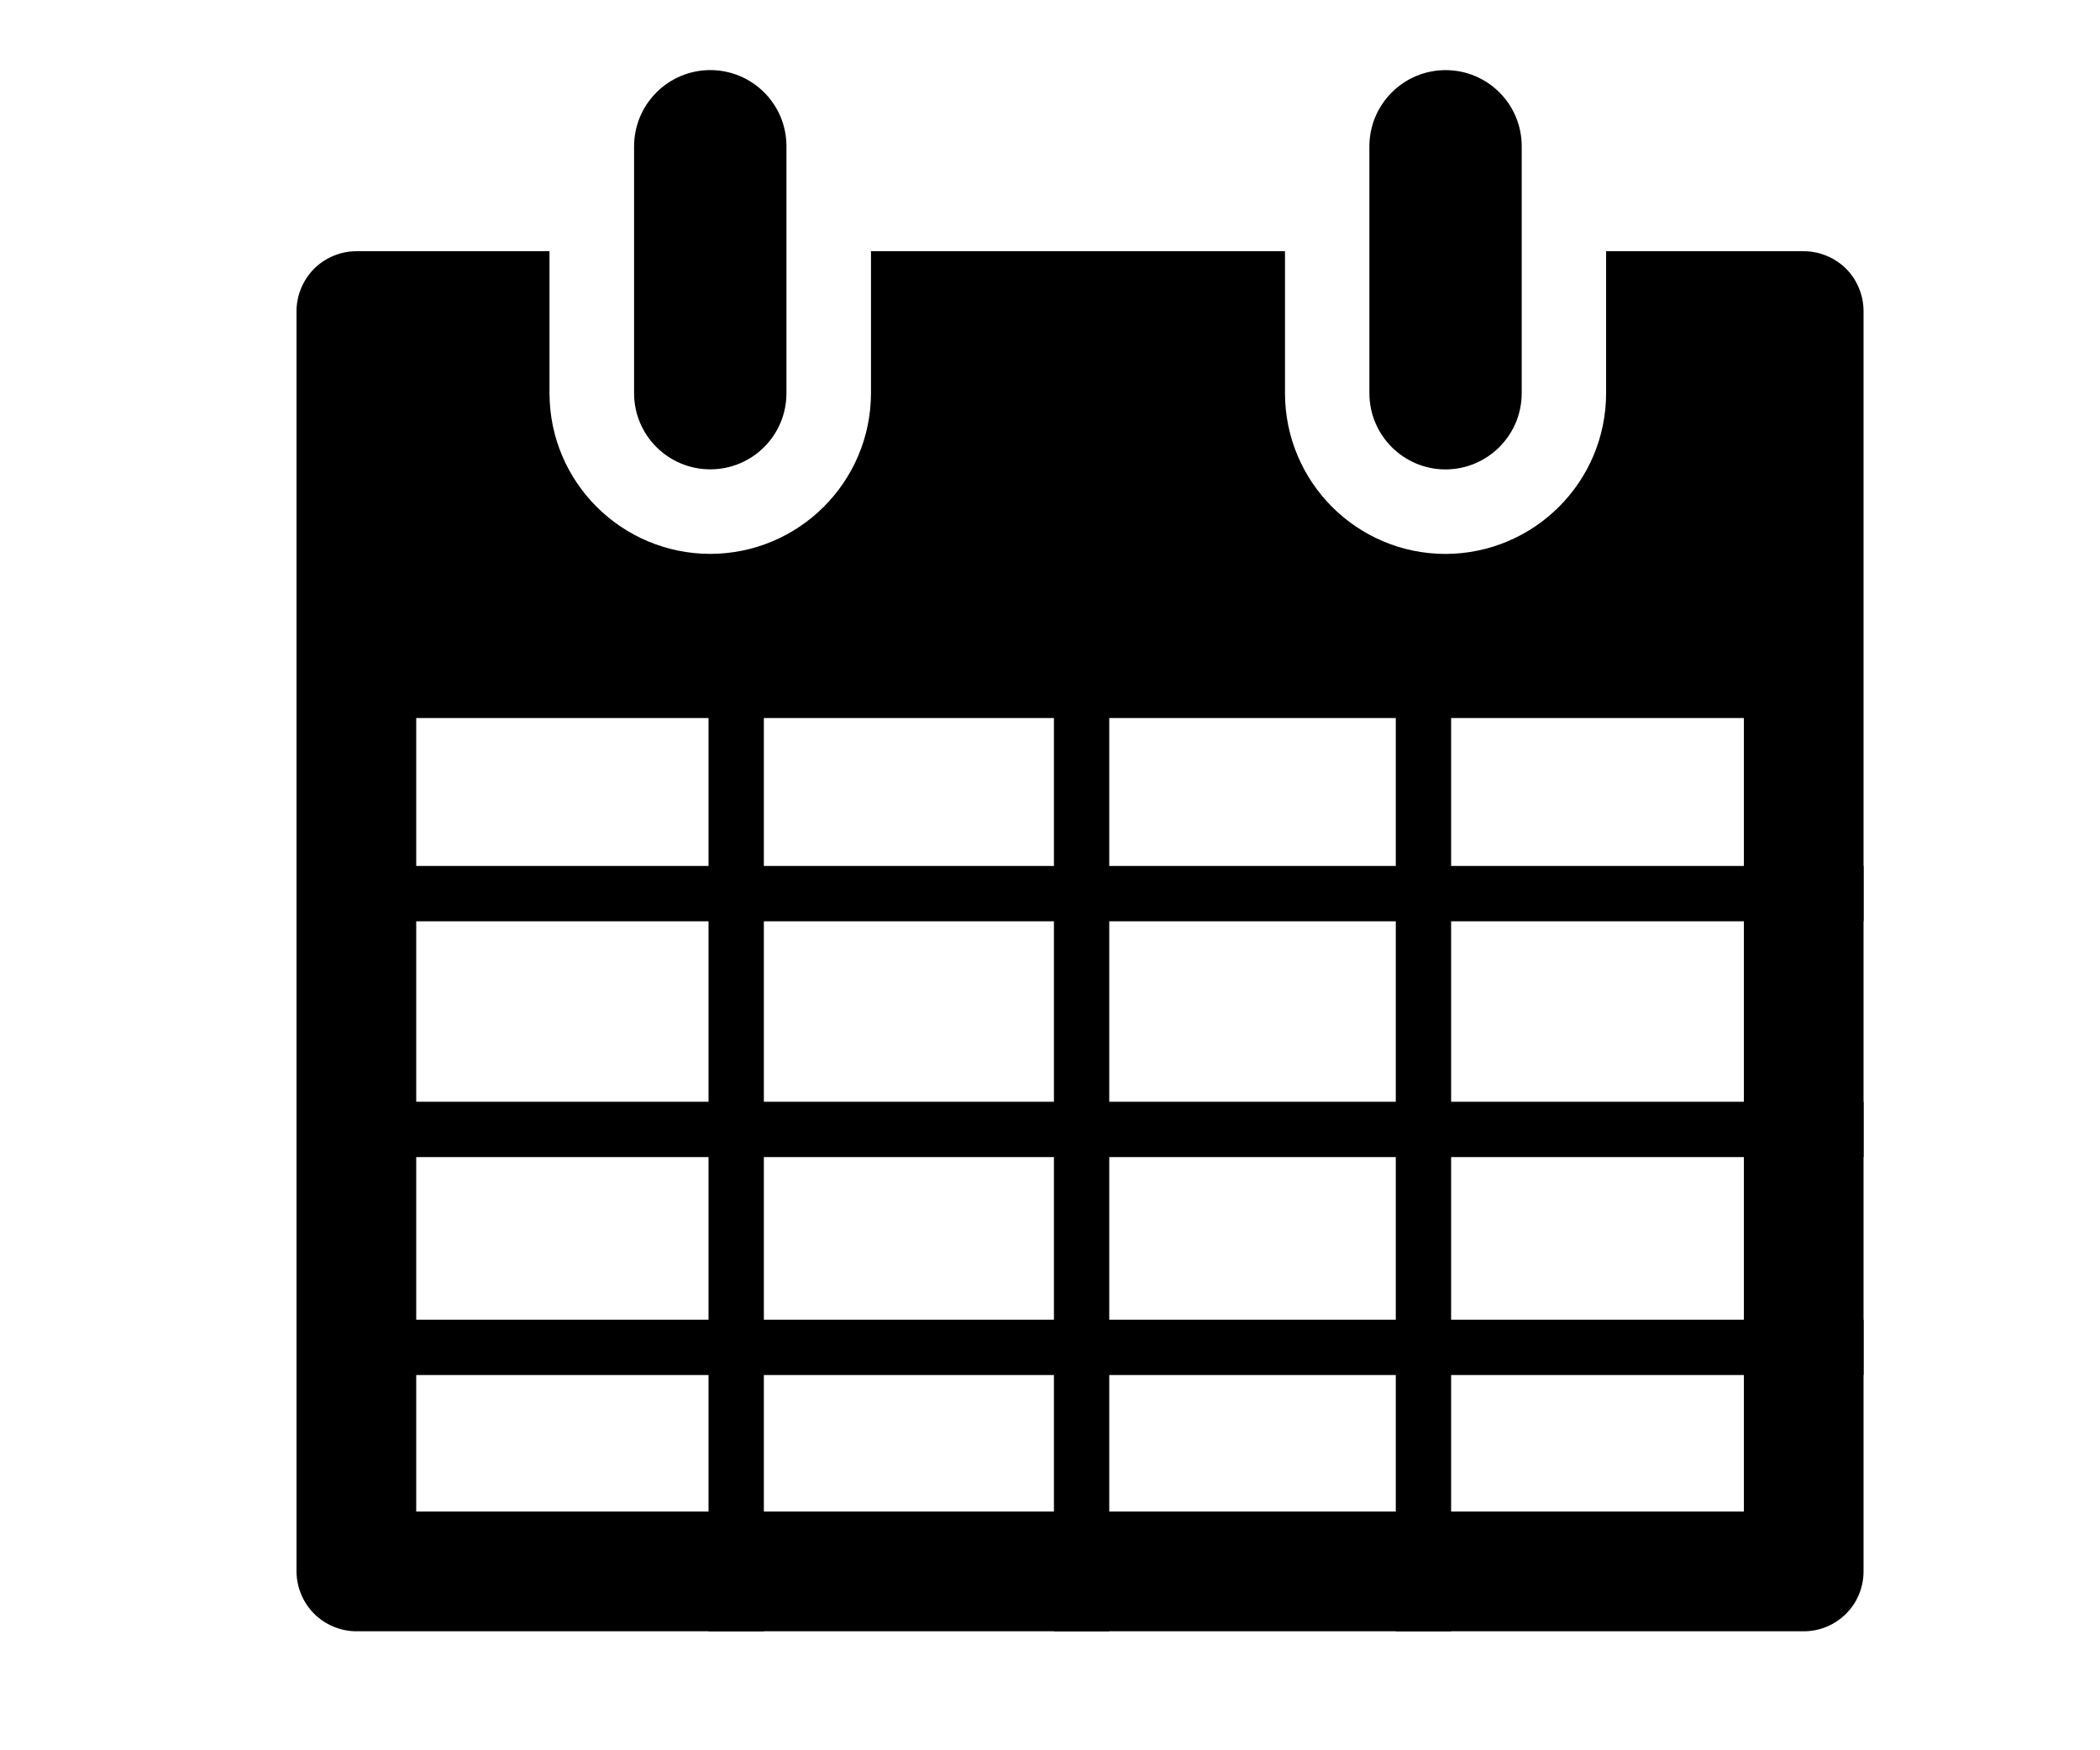
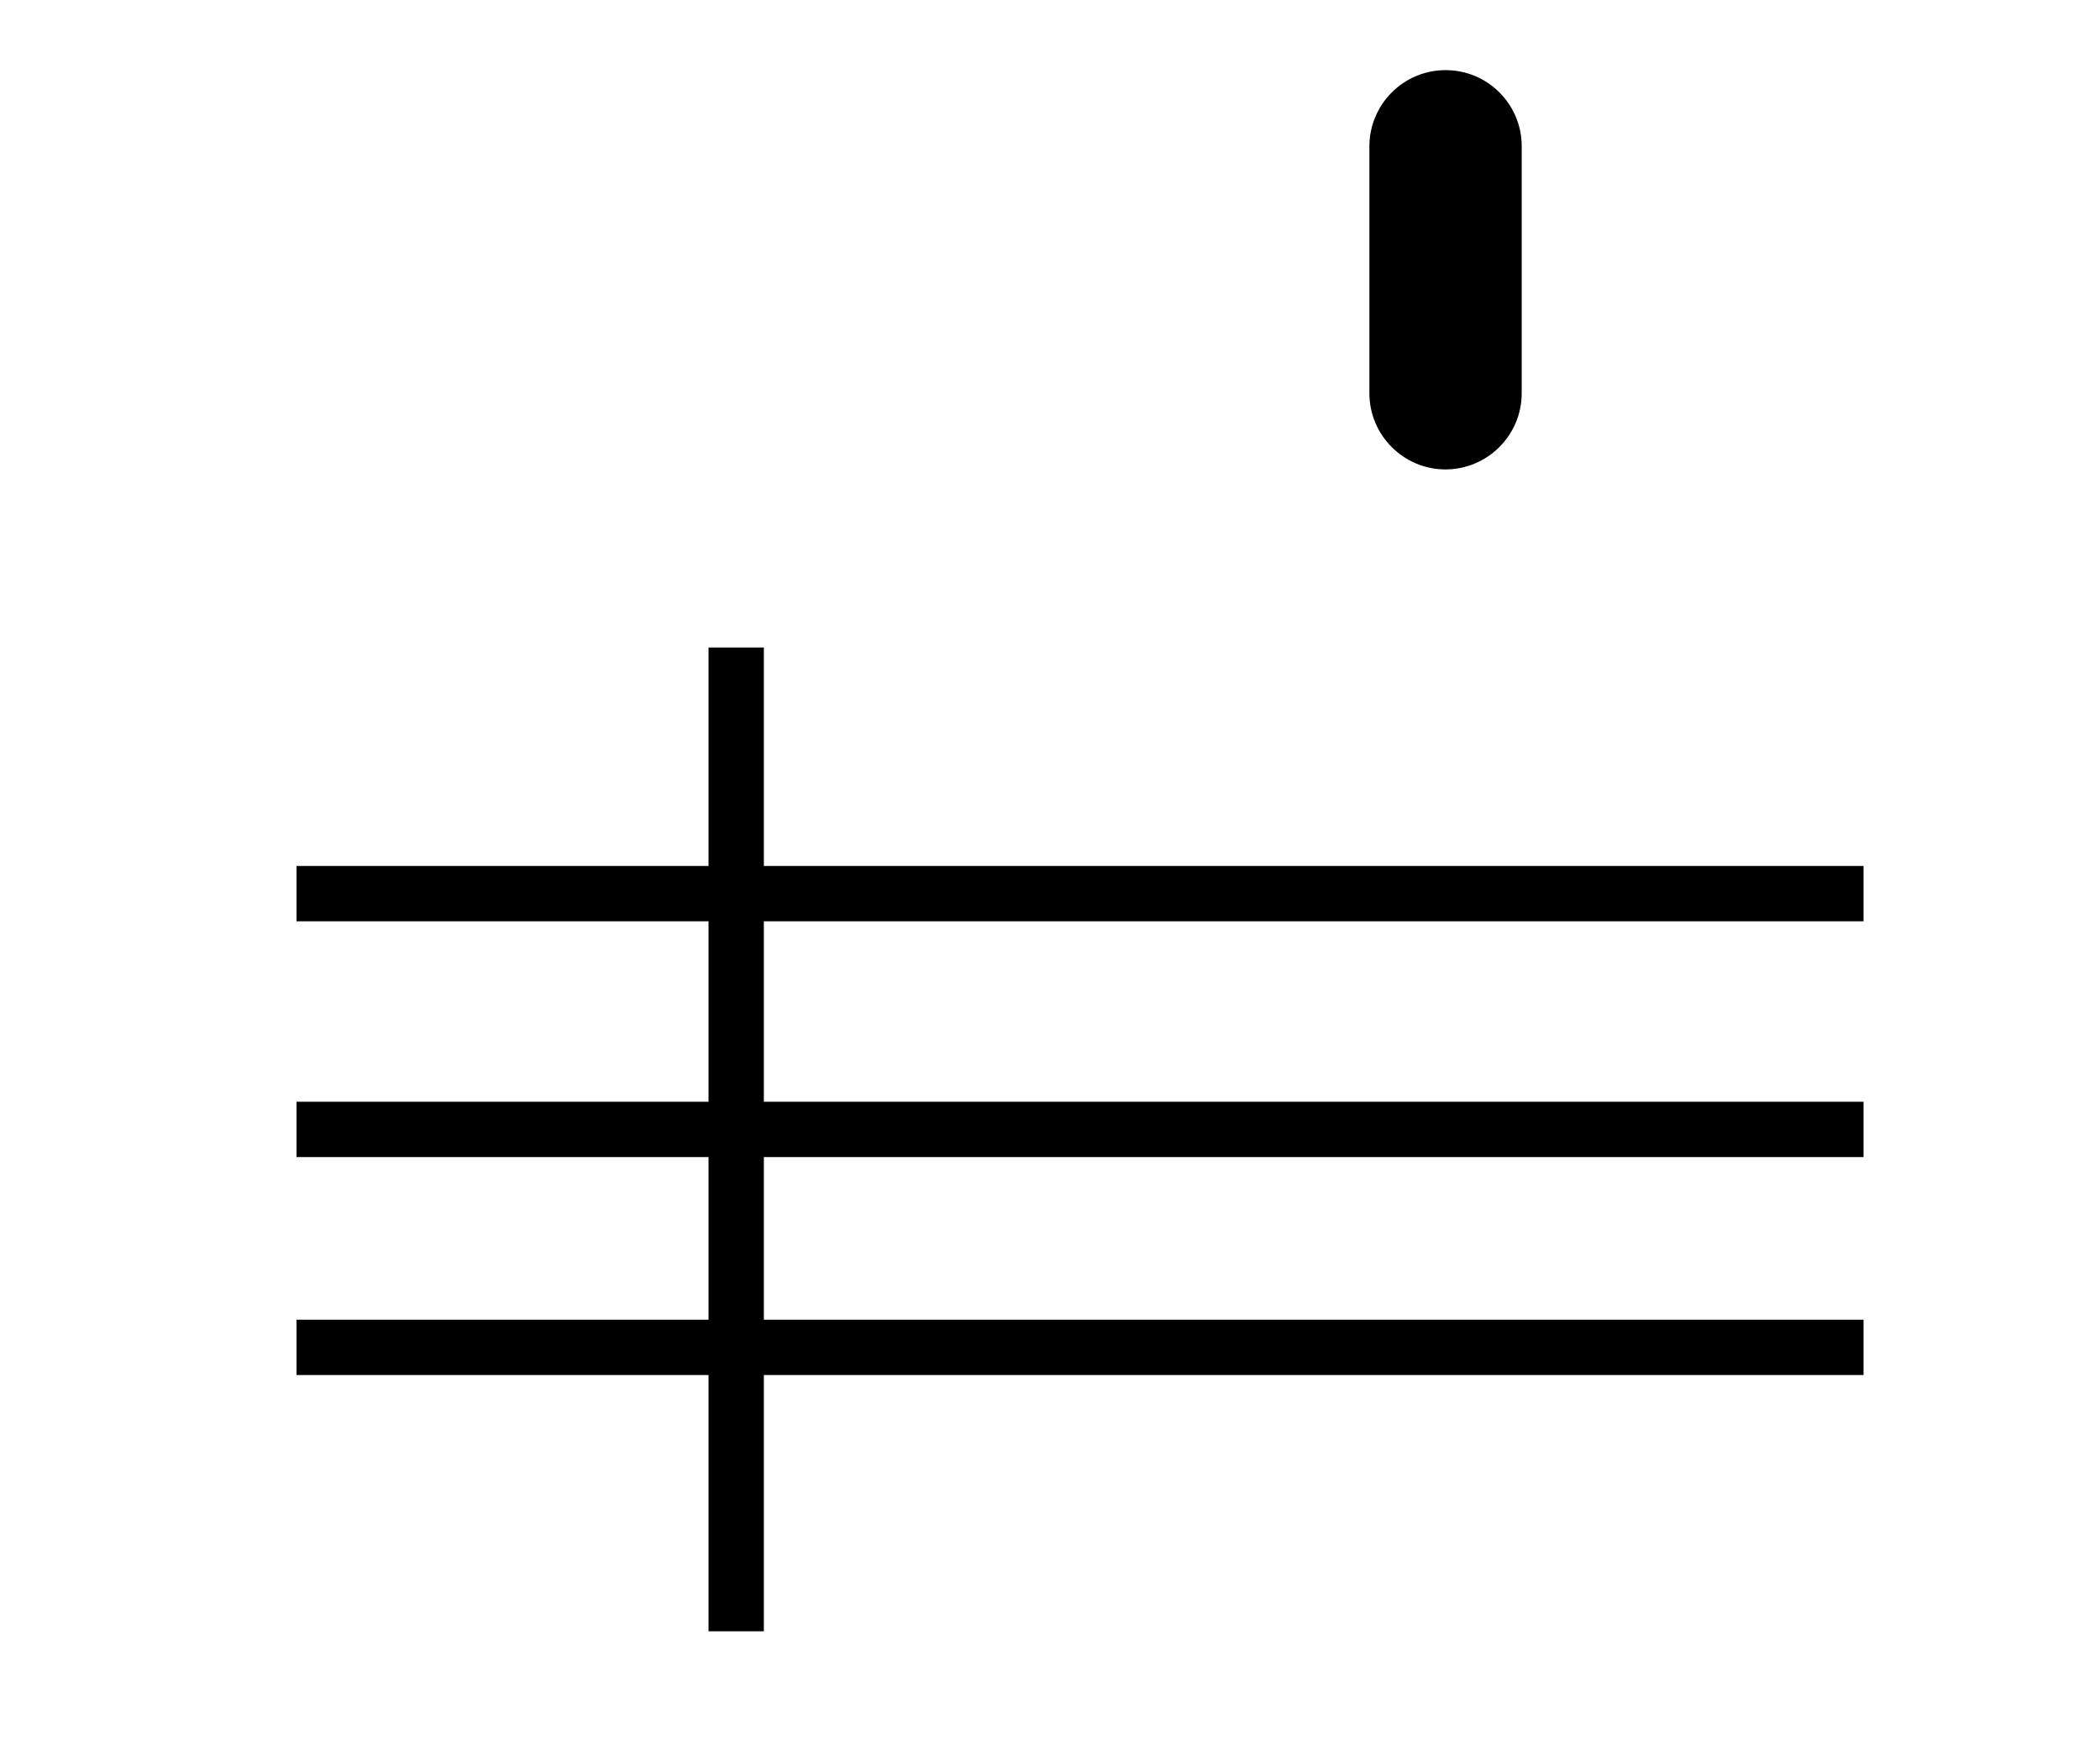
<svg xmlns="http://www.w3.org/2000/svg" version="1.1" id="Layer_1" x="0px" y="0px" width="90px" height="75px" viewBox="0 0 90 75" enable-background="new 0 0 90 75" xml:space="preserve">
-   <path fill="#000000" d="M30.44,20.111c1.803,0,3.265-1.455,3.265-3.263V6.266c0-1.807-1.461-3.259-3.265-3.263  c-1.797,0.004-3.259,1.456-3.265,3.263v10.583C27.175,18.656,28.643,20.111,30.44,20.111z" />
  <path fill="#000000" d="M61.953,20.115c1.804-0.006,3.263-1.466,3.263-3.269V6.264c0-1.799-1.459-3.259-3.263-3.259  c-1.797,0-3.259,1.459-3.265,3.259v10.583C58.688,18.649,60.15,20.115,61.953,20.115z" />
-   <path fill="#000000" d="M15.273,69.901h62.028c0.692,0,1.332-0.271,1.818-0.753c0.483-0.484,0.747-1.131,0.747-1.814v-54  c0-0.675-0.268-1.336-0.747-1.818c-0.476-0.475-1.139-0.751-1.818-0.751h-8.468v6.079c0,3.804-3.08,6.879-6.878,6.892  c-3.812,0-6.884-3.094-6.884-6.892v-6.079H37.328v6.081c-0.008,3.81-3.09,6.881-6.89,6.888c-3.794-0.006-6.884-3.071-6.888-6.888  v-6.081h-8.277c-0.675,0-1.336,0.276-1.812,0.751c-0.475,0.476-0.753,1.143-0.753,1.818v54c0,0.678,0.278,1.337,0.753,1.814  C13.937,69.623,14.598,69.901,15.273,69.901z M17.838,30.768h56.9V64.77h-56.9V30.768z" />
  <line fill="#000000" stroke="#000000" stroke-width="2.371" stroke-miterlimit="10" x1="12.708" y1="38.292" x2="79.866" y2="38.292" />
  <line fill="#000000" stroke="#000000" stroke-width="2.371" stroke-miterlimit="10" x1="12.708" y1="48.396" x2="79.866" y2="48.396" />
  <line fill="#000000" stroke="#000000" stroke-width="2.371" stroke-miterlimit="10" x1="12.708" y1="57.735" x2="79.866" y2="57.735" />
  <line fill="#000000" stroke="#000000" stroke-width="2.371" stroke-miterlimit="10" x1="31.551" y1="27.746" x2="31.551" y2="69.901" />
-   <line fill="#000000" stroke="#000000" stroke-width="2.371" stroke-miterlimit="10" x1="46.354" y1="27.746" x2="46.354" y2="69.901" />
-   <line fill="#000000" stroke="#000000" stroke-width="2.371" stroke-miterlimit="10" x1="61.005" y1="27.746" x2="61.005" y2="69.901" />
</svg>